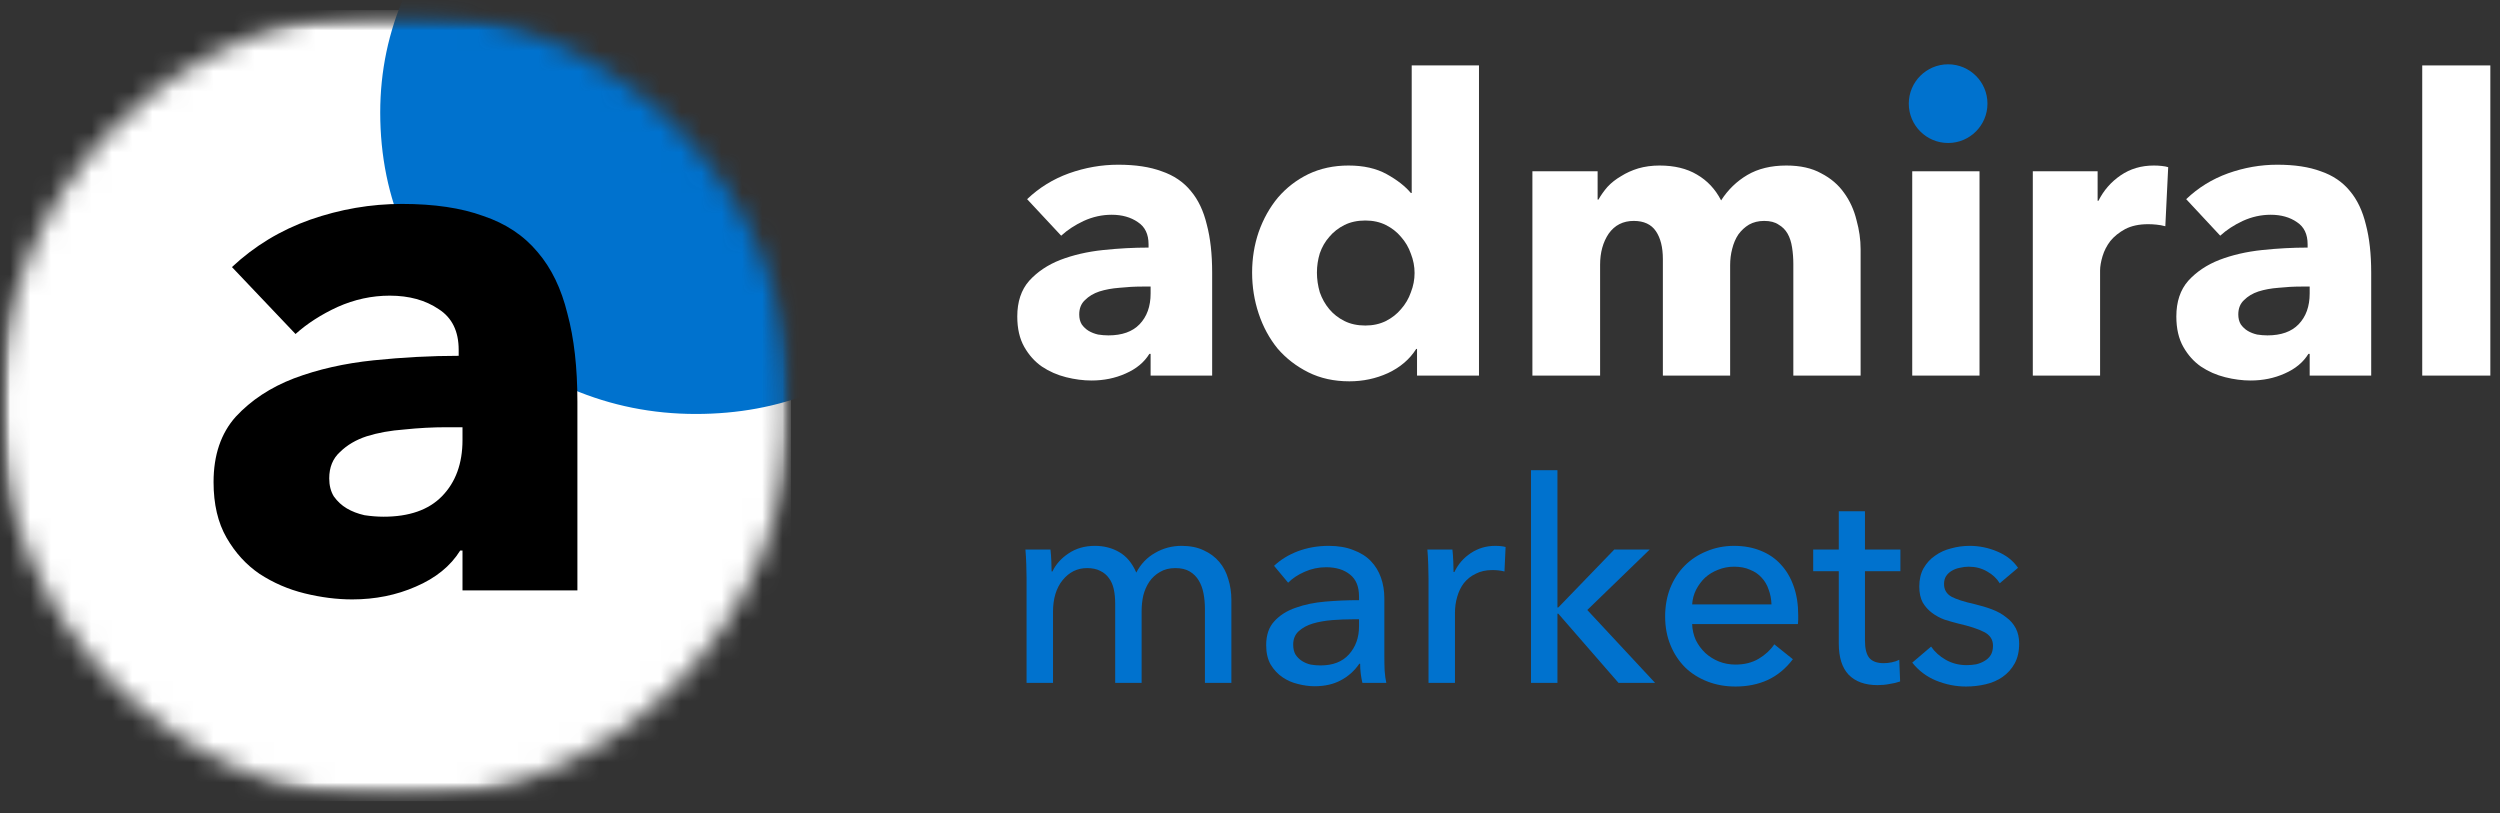
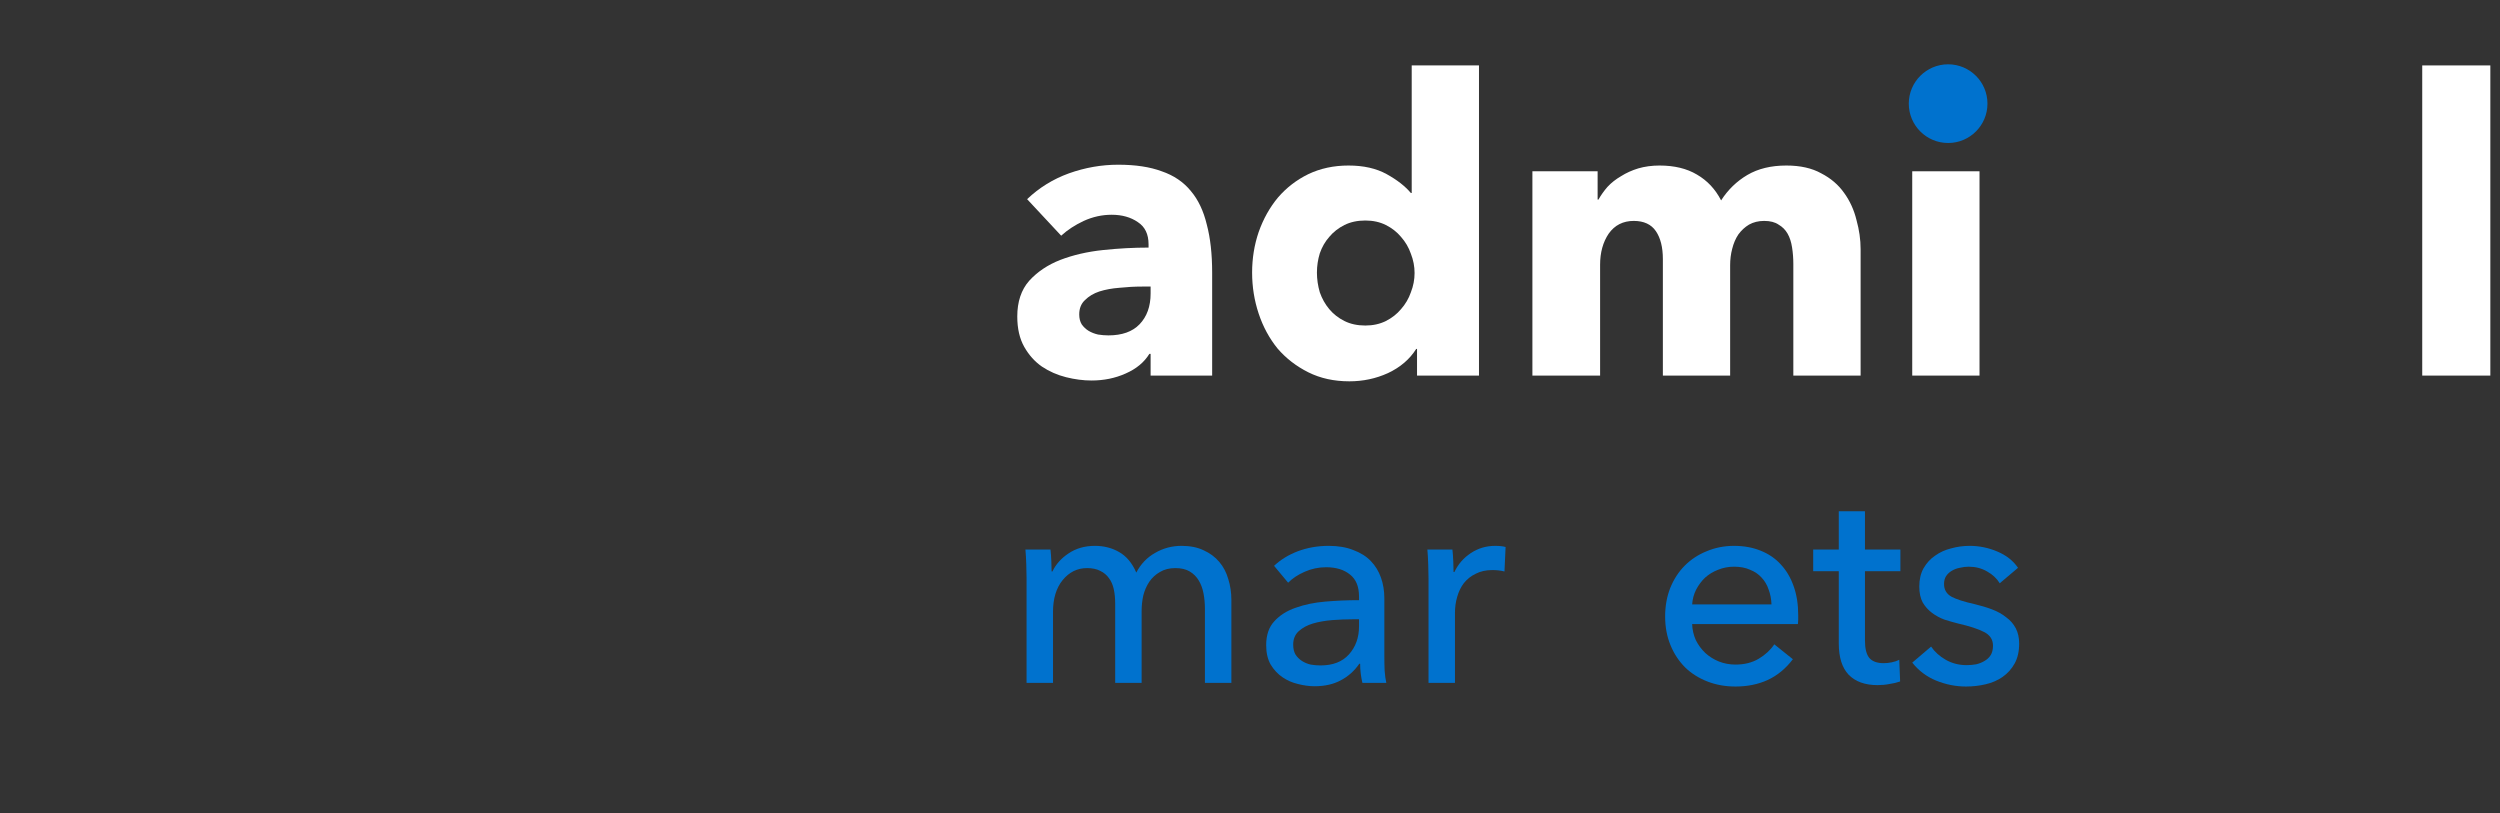
<svg xmlns="http://www.w3.org/2000/svg" width="123" height="40" viewBox="0 0 123 40" fill="none">
  <rect x="0" y="0" width="123" height="40" fill="#333333" stroke="none" />
-   <path d="M76.668 29.888H76.626V23.133H75.325V33.597H76.626V30.192H76.668L79.63 33.597H81.43L78.094 30.012L81.167 27.036H79.423L76.668 29.888Z" fill="#0072CE" />
  <path d="M93.5 28.102H91.756V31.521C91.756 31.918 91.83 32.204 91.977 32.379C92.125 32.545 92.36 32.628 92.683 32.628C92.803 32.628 92.932 32.615 93.071 32.587C93.209 32.559 93.334 32.518 93.444 32.462L93.486 33.528C93.329 33.584 93.154 33.625 92.96 33.653C92.775 33.69 92.582 33.708 92.379 33.708C91.76 33.708 91.285 33.537 90.953 33.196C90.63 32.855 90.468 32.342 90.468 31.66V28.102H89.209V27.036H90.468V25.154H91.756V27.036H93.5V28.102Z" fill="#0072CE" />
  <path d="M97.765 28.116C98.032 28.263 98.24 28.457 98.387 28.697L99.287 27.936C99.047 27.585 98.706 27.318 98.263 27.133C97.829 26.948 97.377 26.856 96.906 26.856C96.593 26.856 96.288 26.898 95.993 26.981C95.698 27.055 95.435 27.174 95.204 27.341C94.973 27.497 94.784 27.705 94.636 27.963C94.498 28.213 94.429 28.513 94.429 28.863C94.429 29.168 94.484 29.426 94.595 29.638C94.715 29.841 94.867 30.012 95.052 30.151C95.236 30.289 95.439 30.4 95.661 30.483C95.891 30.557 96.117 30.621 96.339 30.677C96.902 30.806 97.326 30.944 97.612 31.092C97.908 31.239 98.055 31.465 98.055 31.77C98.055 31.955 98.018 32.107 97.945 32.227C97.871 32.347 97.769 32.444 97.64 32.517C97.52 32.591 97.382 32.647 97.225 32.684C97.077 32.711 96.92 32.725 96.754 32.725C96.385 32.725 96.044 32.638 95.73 32.462C95.425 32.287 95.185 32.07 95.01 31.812L94.083 32.601C94.396 32.997 94.789 33.293 95.259 33.486C95.739 33.68 96.228 33.777 96.726 33.777C97.059 33.777 97.382 33.74 97.695 33.666C98.009 33.593 98.286 33.473 98.526 33.306C98.775 33.131 98.973 32.91 99.121 32.642C99.269 32.374 99.343 32.047 99.343 31.659C99.343 31.373 99.287 31.124 99.176 30.912C99.066 30.7 98.909 30.52 98.706 30.372C98.512 30.215 98.281 30.086 98.014 29.984C97.746 29.883 97.455 29.795 97.142 29.721C96.643 29.611 96.27 29.491 96.02 29.362C95.771 29.223 95.647 29.015 95.647 28.739C95.647 28.582 95.679 28.453 95.744 28.351C95.817 28.24 95.91 28.153 96.02 28.088C96.14 28.014 96.274 27.963 96.422 27.936C96.57 27.899 96.717 27.881 96.865 27.881C97.197 27.881 97.497 27.959 97.765 28.116Z" fill="#0072CE" />
  <path fill-rule="evenodd" clip-rule="evenodd" d="M88.472 30.483V30.261C88.472 29.735 88.398 29.265 88.25 28.849C88.103 28.425 87.891 28.065 87.614 27.77C87.346 27.474 87.014 27.248 86.617 27.091C86.23 26.935 85.796 26.856 85.316 26.856C84.836 26.856 84.389 26.944 83.973 27.119C83.558 27.285 83.198 27.521 82.894 27.825C82.589 28.13 82.349 28.499 82.174 28.933C82.008 29.357 81.925 29.823 81.925 30.331C81.925 30.847 82.013 31.318 82.188 31.742C82.363 32.167 82.603 32.531 82.908 32.836C83.212 33.131 83.577 33.362 84.001 33.528C84.425 33.694 84.887 33.777 85.385 33.777C85.967 33.777 86.493 33.671 86.963 33.459C87.443 33.237 87.858 32.896 88.209 32.434L87.295 31.701C87.111 31.978 86.857 32.213 86.534 32.407C86.211 32.601 85.828 32.697 85.385 32.697C85.099 32.697 84.827 32.647 84.569 32.545C84.319 32.444 84.098 32.305 83.904 32.13C83.71 31.945 83.553 31.733 83.434 31.493C83.323 31.244 83.263 30.981 83.254 30.704H88.458C88.467 30.63 88.472 30.557 88.472 30.483ZM87.019 29.015C87.102 29.237 87.148 29.477 87.157 29.735H83.254C83.272 29.477 83.337 29.237 83.447 29.015C83.567 28.785 83.715 28.586 83.89 28.42C84.075 28.254 84.287 28.125 84.527 28.033C84.776 27.931 85.039 27.881 85.316 27.881C85.62 27.881 85.883 27.931 86.105 28.033C86.336 28.125 86.525 28.254 86.672 28.42C86.829 28.586 86.945 28.785 87.019 29.015Z" fill="#0072CE" />
  <path d="M70.283 28.448C70.283 28.273 70.278 28.047 70.269 27.77C70.26 27.493 70.246 27.248 70.227 27.036H71.459C71.478 27.202 71.492 27.396 71.501 27.617C71.51 27.83 71.515 28.005 71.515 28.143H71.556C71.741 27.756 72.008 27.447 72.359 27.216C72.719 26.976 73.12 26.856 73.563 26.856C73.766 26.856 73.937 26.875 74.075 26.912L74.02 28.116C73.835 28.07 73.637 28.047 73.425 28.047C73.111 28.047 72.839 28.107 72.608 28.227C72.377 28.337 72.184 28.489 72.027 28.683C71.879 28.877 71.768 29.103 71.695 29.362C71.621 29.611 71.584 29.874 71.584 30.151V33.597H70.283V28.448Z" fill="#0072CE" />
  <path fill-rule="evenodd" clip-rule="evenodd" d="M66.864 29.348C66.864 28.859 66.716 28.499 66.421 28.268C66.126 28.028 65.733 27.908 65.244 27.908C64.875 27.908 64.525 27.982 64.192 28.13C63.869 28.268 63.597 28.448 63.376 28.669L62.684 27.839C63.007 27.534 63.399 27.294 63.86 27.119C64.331 26.944 64.834 26.856 65.369 26.856C65.84 26.856 66.246 26.925 66.587 27.064C66.938 27.193 67.224 27.373 67.445 27.604C67.667 27.834 67.833 28.107 67.944 28.42C68.054 28.734 68.11 29.071 68.11 29.431V32.296C68.11 32.517 68.114 32.753 68.124 33.002C68.142 33.242 68.17 33.44 68.207 33.597H67.03C66.956 33.283 66.919 32.97 66.919 32.656H66.878C66.638 33.007 66.333 33.279 65.964 33.473C65.604 33.666 65.175 33.763 64.677 33.763C64.418 33.763 64.146 33.726 63.86 33.653C63.583 33.588 63.33 33.477 63.099 33.32C62.868 33.163 62.674 32.956 62.517 32.697C62.37 32.439 62.296 32.121 62.296 31.742C62.296 31.244 62.43 30.852 62.697 30.566C62.965 30.27 63.316 30.049 63.749 29.901C64.183 29.744 64.672 29.643 65.217 29.597C65.761 29.551 66.31 29.528 66.864 29.528V29.348ZM66.546 30.469C66.222 30.469 65.886 30.483 65.535 30.51C65.194 30.538 64.88 30.593 64.594 30.677C64.317 30.76 64.086 30.884 63.902 31.05C63.717 31.216 63.625 31.438 63.625 31.715C63.625 31.909 63.662 32.07 63.736 32.199C63.819 32.328 63.925 32.434 64.054 32.517C64.183 32.601 64.326 32.66 64.483 32.697C64.64 32.725 64.801 32.739 64.968 32.739C65.577 32.739 66.043 32.559 66.366 32.199C66.698 31.83 66.864 31.369 66.864 30.815V30.469H66.546Z" fill="#0072CE" />
  <path d="M51.78 28.116C51.946 27.765 52.209 27.47 52.569 27.23C52.938 26.981 53.372 26.856 53.87 26.856C54.313 26.856 54.71 26.958 55.061 27.161C55.421 27.364 55.702 27.701 55.905 28.171C56.127 27.747 56.436 27.424 56.833 27.202C57.229 26.971 57.663 26.856 58.134 26.856C58.558 26.856 58.923 26.93 59.227 27.078C59.532 27.216 59.785 27.405 59.988 27.645C60.191 27.885 60.339 28.166 60.431 28.489C60.533 28.812 60.584 29.159 60.584 29.528V33.597H59.282V29.957C59.282 29.689 59.259 29.435 59.213 29.195C59.167 28.956 59.089 28.743 58.978 28.559C58.867 28.374 58.72 28.227 58.535 28.116C58.35 28.005 58.115 27.95 57.829 27.95C57.534 27.95 57.28 28.014 57.068 28.143C56.856 28.263 56.68 28.425 56.542 28.628C56.413 28.822 56.316 29.043 56.251 29.292C56.196 29.541 56.168 29.795 56.168 30.054V33.597H54.867V29.694C54.867 29.435 54.844 29.2 54.798 28.988C54.752 28.776 54.673 28.596 54.562 28.448C54.452 28.291 54.309 28.171 54.133 28.088C53.958 27.996 53.741 27.95 53.483 27.95C53.003 27.95 52.602 28.148 52.279 28.545C51.965 28.933 51.808 29.454 51.808 30.109V33.597H50.507V28.448C50.507 28.273 50.502 28.047 50.493 27.77C50.484 27.493 50.47 27.248 50.451 27.036H51.683C51.702 27.202 51.716 27.391 51.725 27.604C51.734 27.807 51.739 27.977 51.739 28.116H51.78Z" fill="#0072CE" />
  <path fill-rule="evenodd" clip-rule="evenodd" d="M69.718 17.167V18.479H72.766V3.219H69.456V9.496H69.415C69.133 9.16 68.736 8.85 68.225 8.568C67.713 8.285 67.088 8.144 66.347 8.144C65.621 8.144 64.961 8.285 64.369 8.568C63.791 8.85 63.293 9.234 62.876 9.718C62.472 10.203 62.156 10.768 61.927 11.414C61.712 12.046 61.604 12.713 61.604 13.412C61.604 14.112 61.712 14.785 61.927 15.431C62.142 16.077 62.452 16.648 62.855 17.146C63.273 17.631 63.777 18.021 64.369 18.317C64.961 18.613 65.634 18.761 66.388 18.761C67.061 18.761 67.693 18.627 68.285 18.358C68.891 18.075 69.355 17.678 69.678 17.167H69.718ZM69.415 12.484C69.537 12.793 69.597 13.11 69.597 13.432C69.597 13.755 69.537 14.072 69.415 14.381C69.308 14.691 69.146 14.966 68.931 15.209C68.729 15.451 68.48 15.646 68.184 15.794C67.888 15.942 67.552 16.016 67.175 16.016C66.785 16.016 66.442 15.942 66.146 15.794C65.85 15.646 65.601 15.451 65.399 15.209C65.197 14.966 65.042 14.691 64.934 14.381C64.84 14.058 64.793 13.735 64.793 13.412C64.793 13.089 64.84 12.773 64.934 12.464C65.042 12.154 65.197 11.885 65.399 11.656C65.601 11.414 65.85 11.219 66.146 11.071C66.442 10.923 66.785 10.849 67.175 10.849C67.552 10.849 67.888 10.923 68.184 11.071C68.48 11.219 68.729 11.414 68.931 11.656C69.146 11.898 69.308 12.174 69.415 12.484Z" fill="white" />
  <path d="M122.525 3.219H119.174V18.479H122.525V3.219Z" fill="white" />
-   <path fill-rule="evenodd" clip-rule="evenodd" d="M107.56 9.799C108.152 9.234 108.838 8.81 109.619 8.528C110.413 8.245 111.22 8.104 112.041 8.104C112.889 8.104 113.602 8.211 114.181 8.427C114.773 8.629 115.25 8.951 115.614 9.396C115.977 9.826 116.239 10.378 116.401 11.051C116.576 11.71 116.663 12.497 116.663 13.412V18.479H113.636V17.409H113.575C113.319 17.826 112.929 18.149 112.404 18.378C111.893 18.607 111.335 18.721 110.729 18.721C110.325 18.721 109.908 18.667 109.478 18.559C109.047 18.452 108.65 18.277 108.287 18.035C107.937 17.792 107.648 17.47 107.419 17.066C107.19 16.662 107.076 16.164 107.076 15.572C107.076 14.845 107.271 14.26 107.661 13.816C108.065 13.372 108.576 13.029 109.195 12.787C109.827 12.544 110.527 12.383 111.294 12.302C112.061 12.221 112.808 12.181 113.535 12.181V12.02C113.535 11.522 113.36 11.158 113.01 10.93C112.66 10.687 112.229 10.566 111.718 10.566C111.247 10.566 110.79 10.667 110.346 10.869C109.915 11.071 109.545 11.313 109.235 11.596L107.56 9.799ZM113.636 14.099H113.212C112.848 14.099 112.478 14.119 112.102 14.159C111.738 14.186 111.409 14.247 111.113 14.341C110.83 14.435 110.595 14.576 110.406 14.765C110.218 14.94 110.124 15.175 110.124 15.471C110.124 15.66 110.164 15.821 110.245 15.956C110.339 16.09 110.453 16.198 110.588 16.279C110.722 16.359 110.877 16.42 111.052 16.46C111.227 16.487 111.395 16.501 111.557 16.501C112.229 16.501 112.741 16.319 113.091 15.956C113.454 15.579 113.636 15.074 113.636 14.442V14.099Z" fill="white" />
-   <path d="M106.534 11.131C106.385 11.091 106.237 11.064 106.089 11.051C105.955 11.037 105.82 11.03 105.686 11.03C105.242 11.03 104.865 11.111 104.555 11.273C104.259 11.434 104.017 11.629 103.829 11.858C103.654 12.087 103.526 12.336 103.445 12.605C103.365 12.874 103.324 13.11 103.324 13.311V18.479H100.014V8.427H103.203V9.88H103.243C103.499 9.369 103.862 8.951 104.333 8.629C104.804 8.306 105.349 8.144 105.968 8.144C106.103 8.144 106.231 8.151 106.352 8.164C106.486 8.178 106.594 8.198 106.675 8.225L106.534 11.131Z" fill="white" />
  <path d="M94.082 18.479V8.427H97.392V18.479H94.082Z" fill="white" />
  <path d="M88.232 18.479V12.988C88.232 12.706 88.211 12.437 88.171 12.181C88.131 11.912 88.057 11.683 87.949 11.495C87.841 11.306 87.693 11.158 87.505 11.051C87.33 10.93 87.094 10.869 86.798 10.869C86.516 10.869 86.267 10.93 86.052 11.051C85.85 11.172 85.675 11.333 85.527 11.535C85.392 11.737 85.291 11.972 85.224 12.242C85.157 12.497 85.123 12.766 85.123 13.049V18.479H81.813V12.746C81.813 12.168 81.698 11.71 81.47 11.374C81.241 11.037 80.877 10.869 80.38 10.869C79.855 10.869 79.444 11.078 79.148 11.495C78.866 11.912 78.725 12.423 78.725 13.029V18.479H75.394V8.427H78.603V9.819H78.644C78.765 9.604 78.913 9.396 79.088 9.194C79.276 8.992 79.498 8.817 79.754 8.669C80.01 8.507 80.292 8.38 80.602 8.285C80.925 8.191 81.275 8.144 81.651 8.144C82.378 8.144 82.99 8.292 83.488 8.588C83.999 8.884 84.396 9.308 84.679 9.86C85.015 9.335 85.446 8.918 85.971 8.608C86.496 8.299 87.135 8.144 87.888 8.144C88.575 8.144 89.147 8.272 89.604 8.528C90.075 8.77 90.452 9.093 90.734 9.496C91.017 9.887 91.219 10.331 91.34 10.829C91.475 11.313 91.542 11.791 91.542 12.262V18.479H88.232Z" fill="white" />
  <path fill-rule="evenodd" clip-rule="evenodd" d="M52.593 8.528C51.813 8.81 51.127 9.234 50.534 9.799L52.21 11.596C52.519 11.313 52.889 11.071 53.32 10.869C53.764 10.667 54.221 10.566 54.693 10.566C55.204 10.566 55.634 10.687 55.984 10.93C56.334 11.158 56.509 11.522 56.509 12.02V12.181C55.782 12.181 55.036 12.221 54.269 12.302C53.502 12.383 52.802 12.544 52.169 12.787C51.55 13.029 51.039 13.372 50.635 13.816C50.245 14.26 50.05 14.845 50.05 15.572C50.05 16.164 50.164 16.662 50.393 17.066C50.622 17.47 50.911 17.792 51.261 18.035C51.624 18.277 52.021 18.452 52.452 18.559C52.883 18.667 53.3 18.721 53.703 18.721C54.309 18.721 54.867 18.607 55.379 18.378C55.904 18.149 56.294 17.826 56.55 17.409H56.61V18.479H59.638V13.412C59.638 12.497 59.55 11.71 59.375 11.051C59.214 10.378 58.952 9.826 58.588 9.396C58.225 8.951 57.747 8.629 57.155 8.427C56.576 8.211 55.863 8.104 55.015 8.104C54.195 8.104 53.387 8.245 52.593 8.528ZM56.186 14.099H56.61V14.442C56.61 15.074 56.428 15.579 56.065 15.956C55.715 16.319 55.204 16.501 54.531 16.501C54.37 16.501 54.201 16.487 54.026 16.46C53.852 16.42 53.697 16.359 53.562 16.279C53.428 16.198 53.313 16.09 53.219 15.956C53.138 15.821 53.098 15.66 53.098 15.471C53.098 15.175 53.192 14.94 53.38 14.765C53.569 14.576 53.804 14.435 54.087 14.341C54.383 14.247 54.713 14.186 55.076 14.159C55.453 14.119 55.823 14.099 56.186 14.099Z" fill="white" />
  <path d="M95.848 7.035C96.916 7.035 97.783 6.168 97.783 5.099C97.783 4.031 96.916 3.164 95.848 3.164C94.779 3.164 93.912 4.031 93.912 5.099C93.912 6.168 94.779 7.035 95.848 7.035Z" fill="#0072CE" />
  <mask id="mask0_30_974" style="mask-type:luminance" maskUnits="userSpaceOnUse" x="0" y="0" width="39" height="40">
    <path d="M38.916 19.957C38.916 9.211 30.204 0.5 19.458 0.5C8.712 0.5 0 9.211 0 19.957C0 30.703 8.712 39.415 19.458 39.415C30.204 39.415 38.916 30.703 38.916 19.957Z" fill="white" />
  </mask>
  <g mask="url(#mask0_30_974)">
    <mask id="mask1_30_974" style="mask-type:luminance" maskUnits="userSpaceOnUse" x="0" y="0" width="39" height="40">
      <path d="M29.887 0.499H9.028C4.042 0.499 0 4.541 0 9.527V30.386C0 35.372 4.042 39.414 9.028 39.414H29.887C34.873 39.414 38.916 35.372 38.916 30.386V9.527C38.916 4.541 34.873 0.499 29.887 0.499Z" fill="white" />
    </mask>
    <g mask="url(#mask1_30_974)">
      <mask id="mask2_30_974" style="mask-type:luminance" maskUnits="userSpaceOnUse" x="0" y="0" width="39" height="40">
-         <path d="M38.916 0.499H0V39.414H38.916V0.499Z" fill="white" />
-       </mask>
+         </mask>
      <g mask="url(#mask2_30_974)">
        <path d="M38.916 0.499H0V39.414H38.916V0.499Z" fill="white" />
        <path d="M49.451 5.385C49.451 9.665 47.929 13.233 44.885 16.087C41.943 18.94 38.391 20.367 34.231 20.367C32.101 20.367 30.071 19.96 28.144 19.144C26.317 18.431 24.694 17.412 23.273 16.087C21.853 14.762 20.737 13.233 19.925 11.5C19.113 9.665 18.707 7.678 18.707 5.538C18.707 3.499 19.113 1.563 19.925 -0.272C20.737 -2.106 21.853 -3.686 23.273 -5.011C24.694 -6.438 26.317 -7.559 28.144 -8.375C30.071 -9.19 32.101 -9.598 34.231 -9.598C38.391 -9.598 41.943 -8.171 44.885 -5.317C47.929 -2.463 49.451 1.104 49.451 5.385Z" fill="#0072CE" />
        <path d="M22.755 21.02H21.964C21.285 21.02 20.595 21.057 19.891 21.131C19.213 21.18 18.597 21.291 18.044 21.464C17.517 21.636 17.077 21.895 16.725 22.241C16.374 22.561 16.198 22.993 16.198 23.535C16.198 23.881 16.273 24.177 16.424 24.423C16.6 24.67 16.813 24.867 17.065 25.015C17.316 25.163 17.605 25.274 17.931 25.348C18.258 25.397 18.572 25.422 18.874 25.422C20.13 25.422 21.084 25.089 21.738 24.423C22.416 23.733 22.755 22.808 22.755 21.649V21.02ZM11.412 13.14C12.517 12.105 13.798 11.328 15.256 10.81C16.738 10.292 18.245 10.033 19.778 10.033C21.361 10.033 22.692 10.23 23.773 10.625C24.878 10.995 25.77 11.587 26.449 12.401C27.127 13.19 27.617 14.201 27.918 15.434C28.245 16.642 28.408 18.085 28.408 19.762V29.047H22.755V27.087H22.642C22.165 27.851 21.436 28.443 20.456 28.862C19.502 29.281 18.459 29.491 17.328 29.491C16.575 29.491 15.796 29.392 14.992 29.195C14.188 28.998 13.447 28.677 12.768 28.233C12.115 27.789 11.575 27.198 11.148 26.458C10.721 25.718 10.507 24.805 10.507 23.72C10.507 22.389 10.871 21.316 11.6 20.502C12.354 19.688 13.309 19.059 14.464 18.615C15.645 18.171 16.952 17.875 18.384 17.727C19.816 17.58 21.21 17.506 22.567 17.506V17.21C22.567 16.297 22.24 15.631 21.587 15.212C20.934 14.768 20.13 14.546 19.175 14.546C18.296 14.546 17.442 14.731 16.612 15.101C15.808 15.471 15.117 15.915 14.54 16.433L11.412 13.14Z" fill="black" />
      </g>
    </g>
  </g>
</svg>